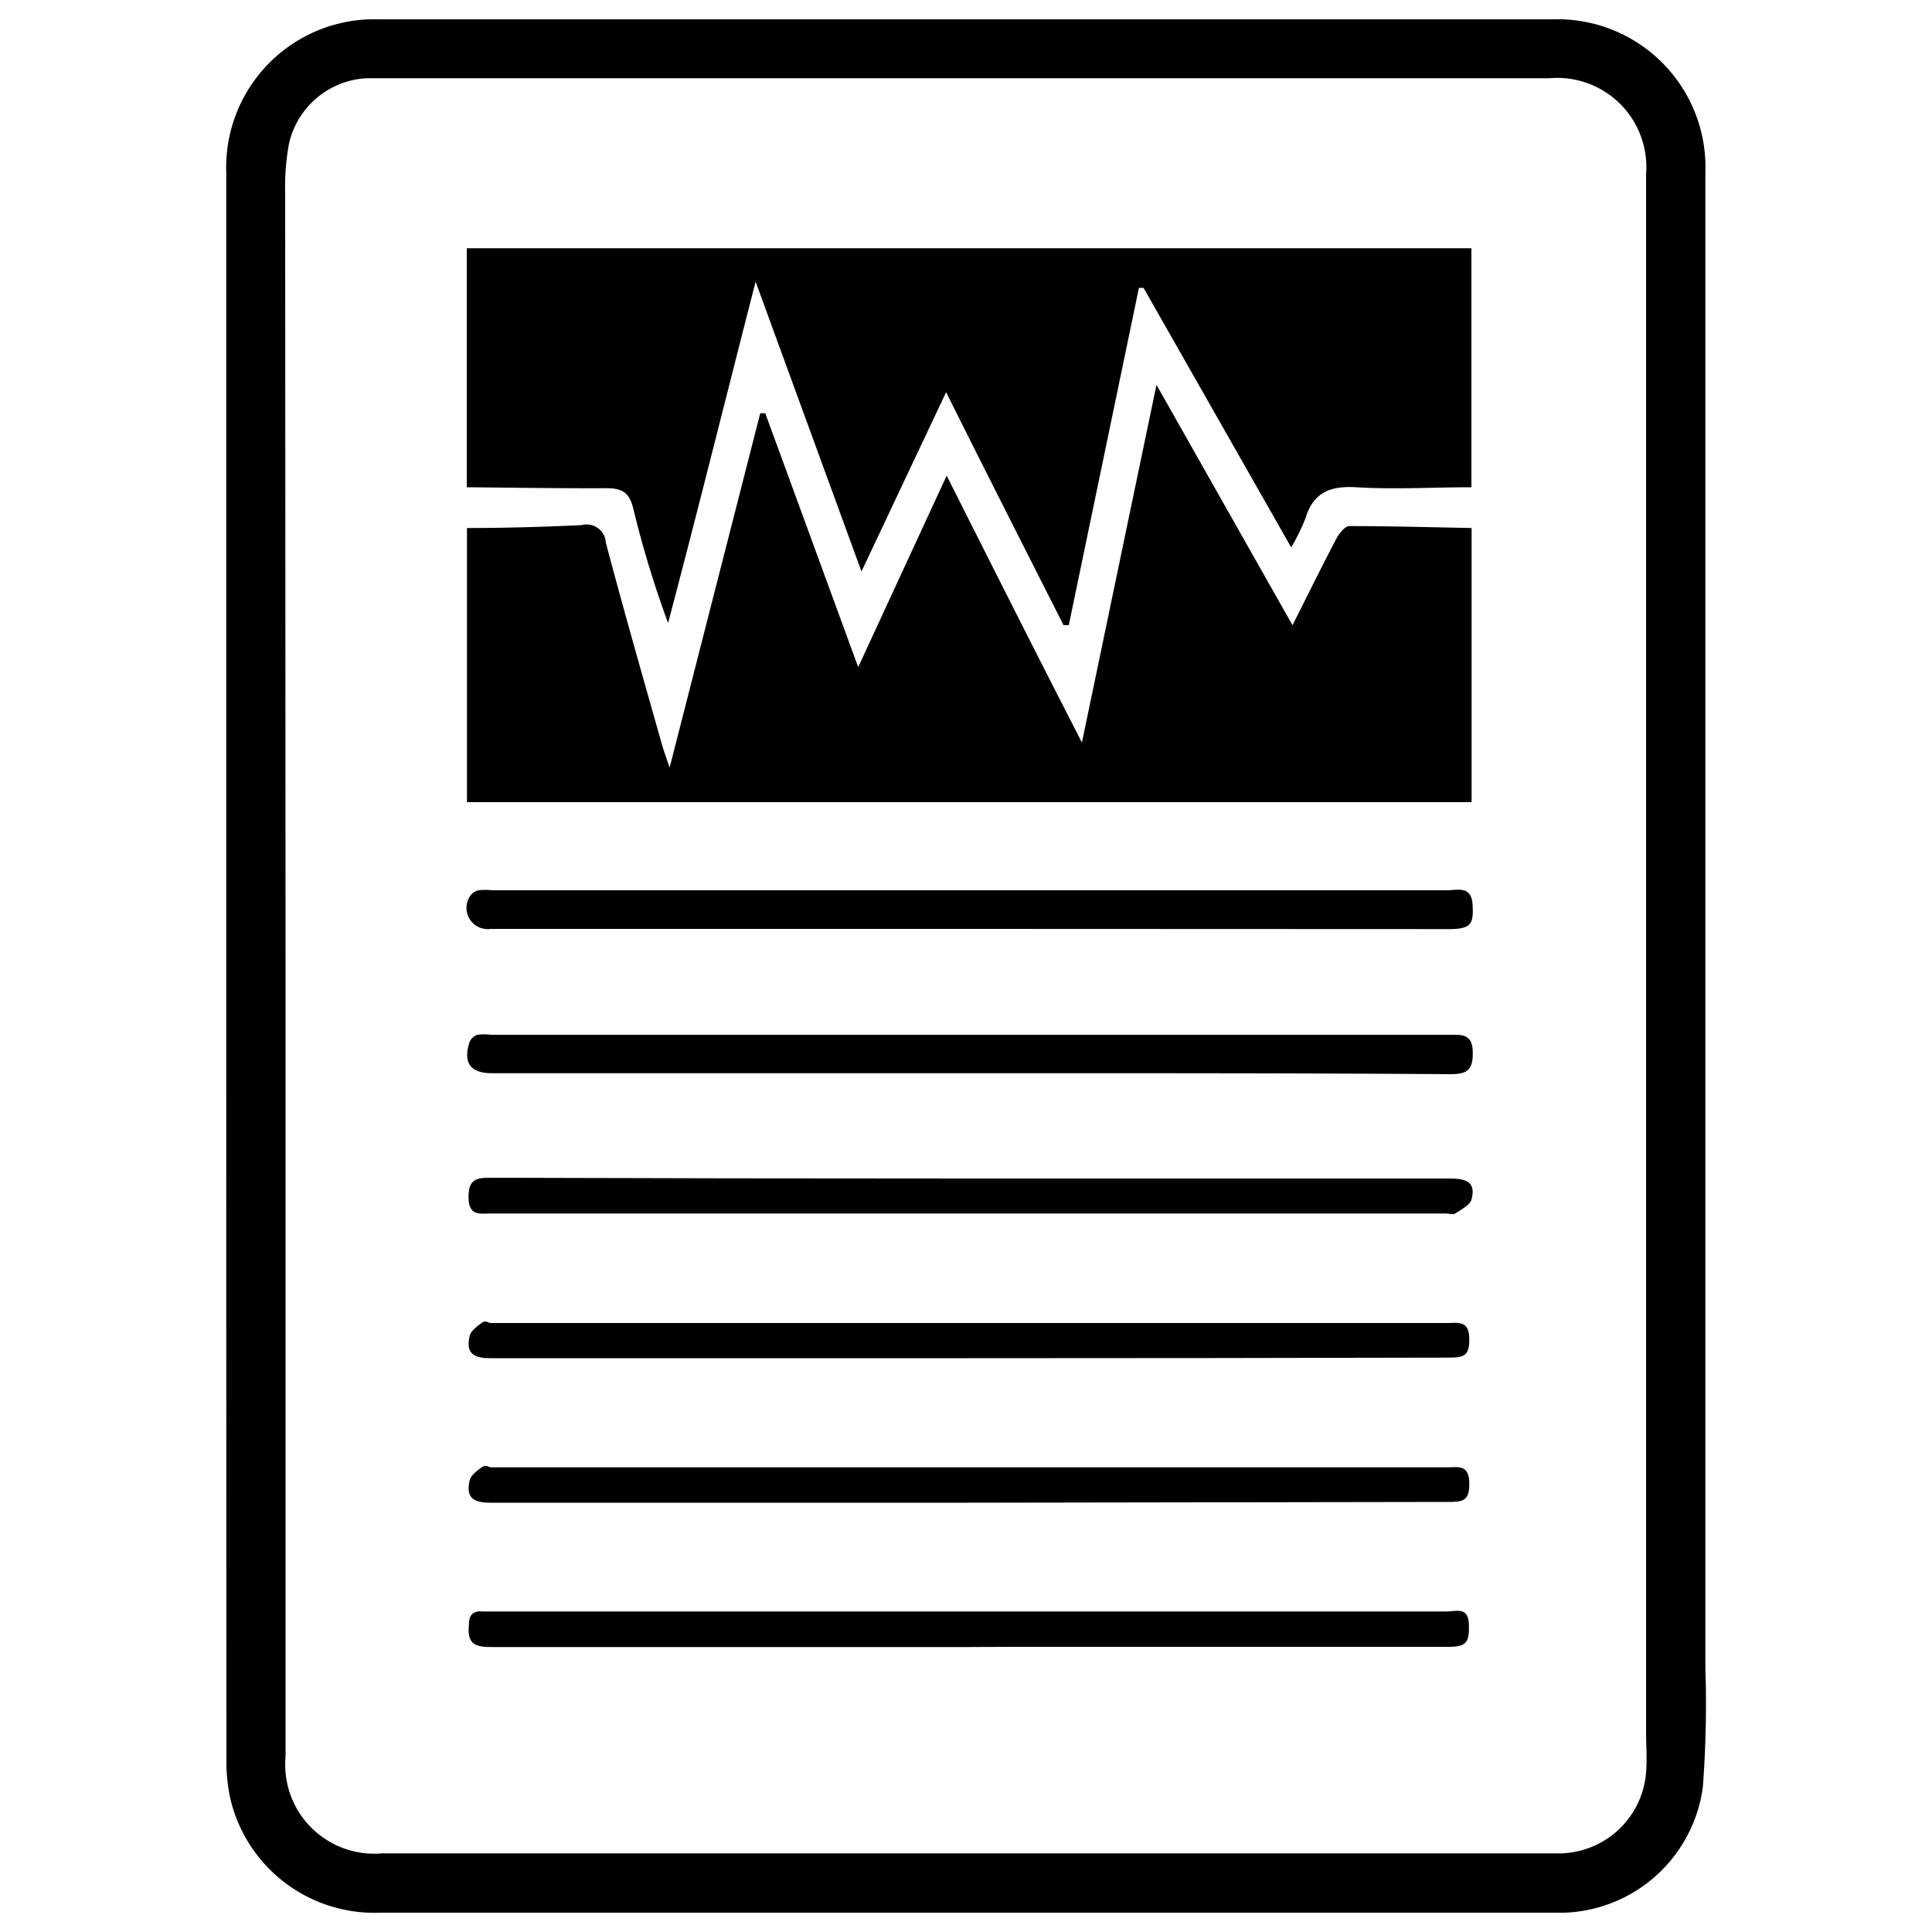
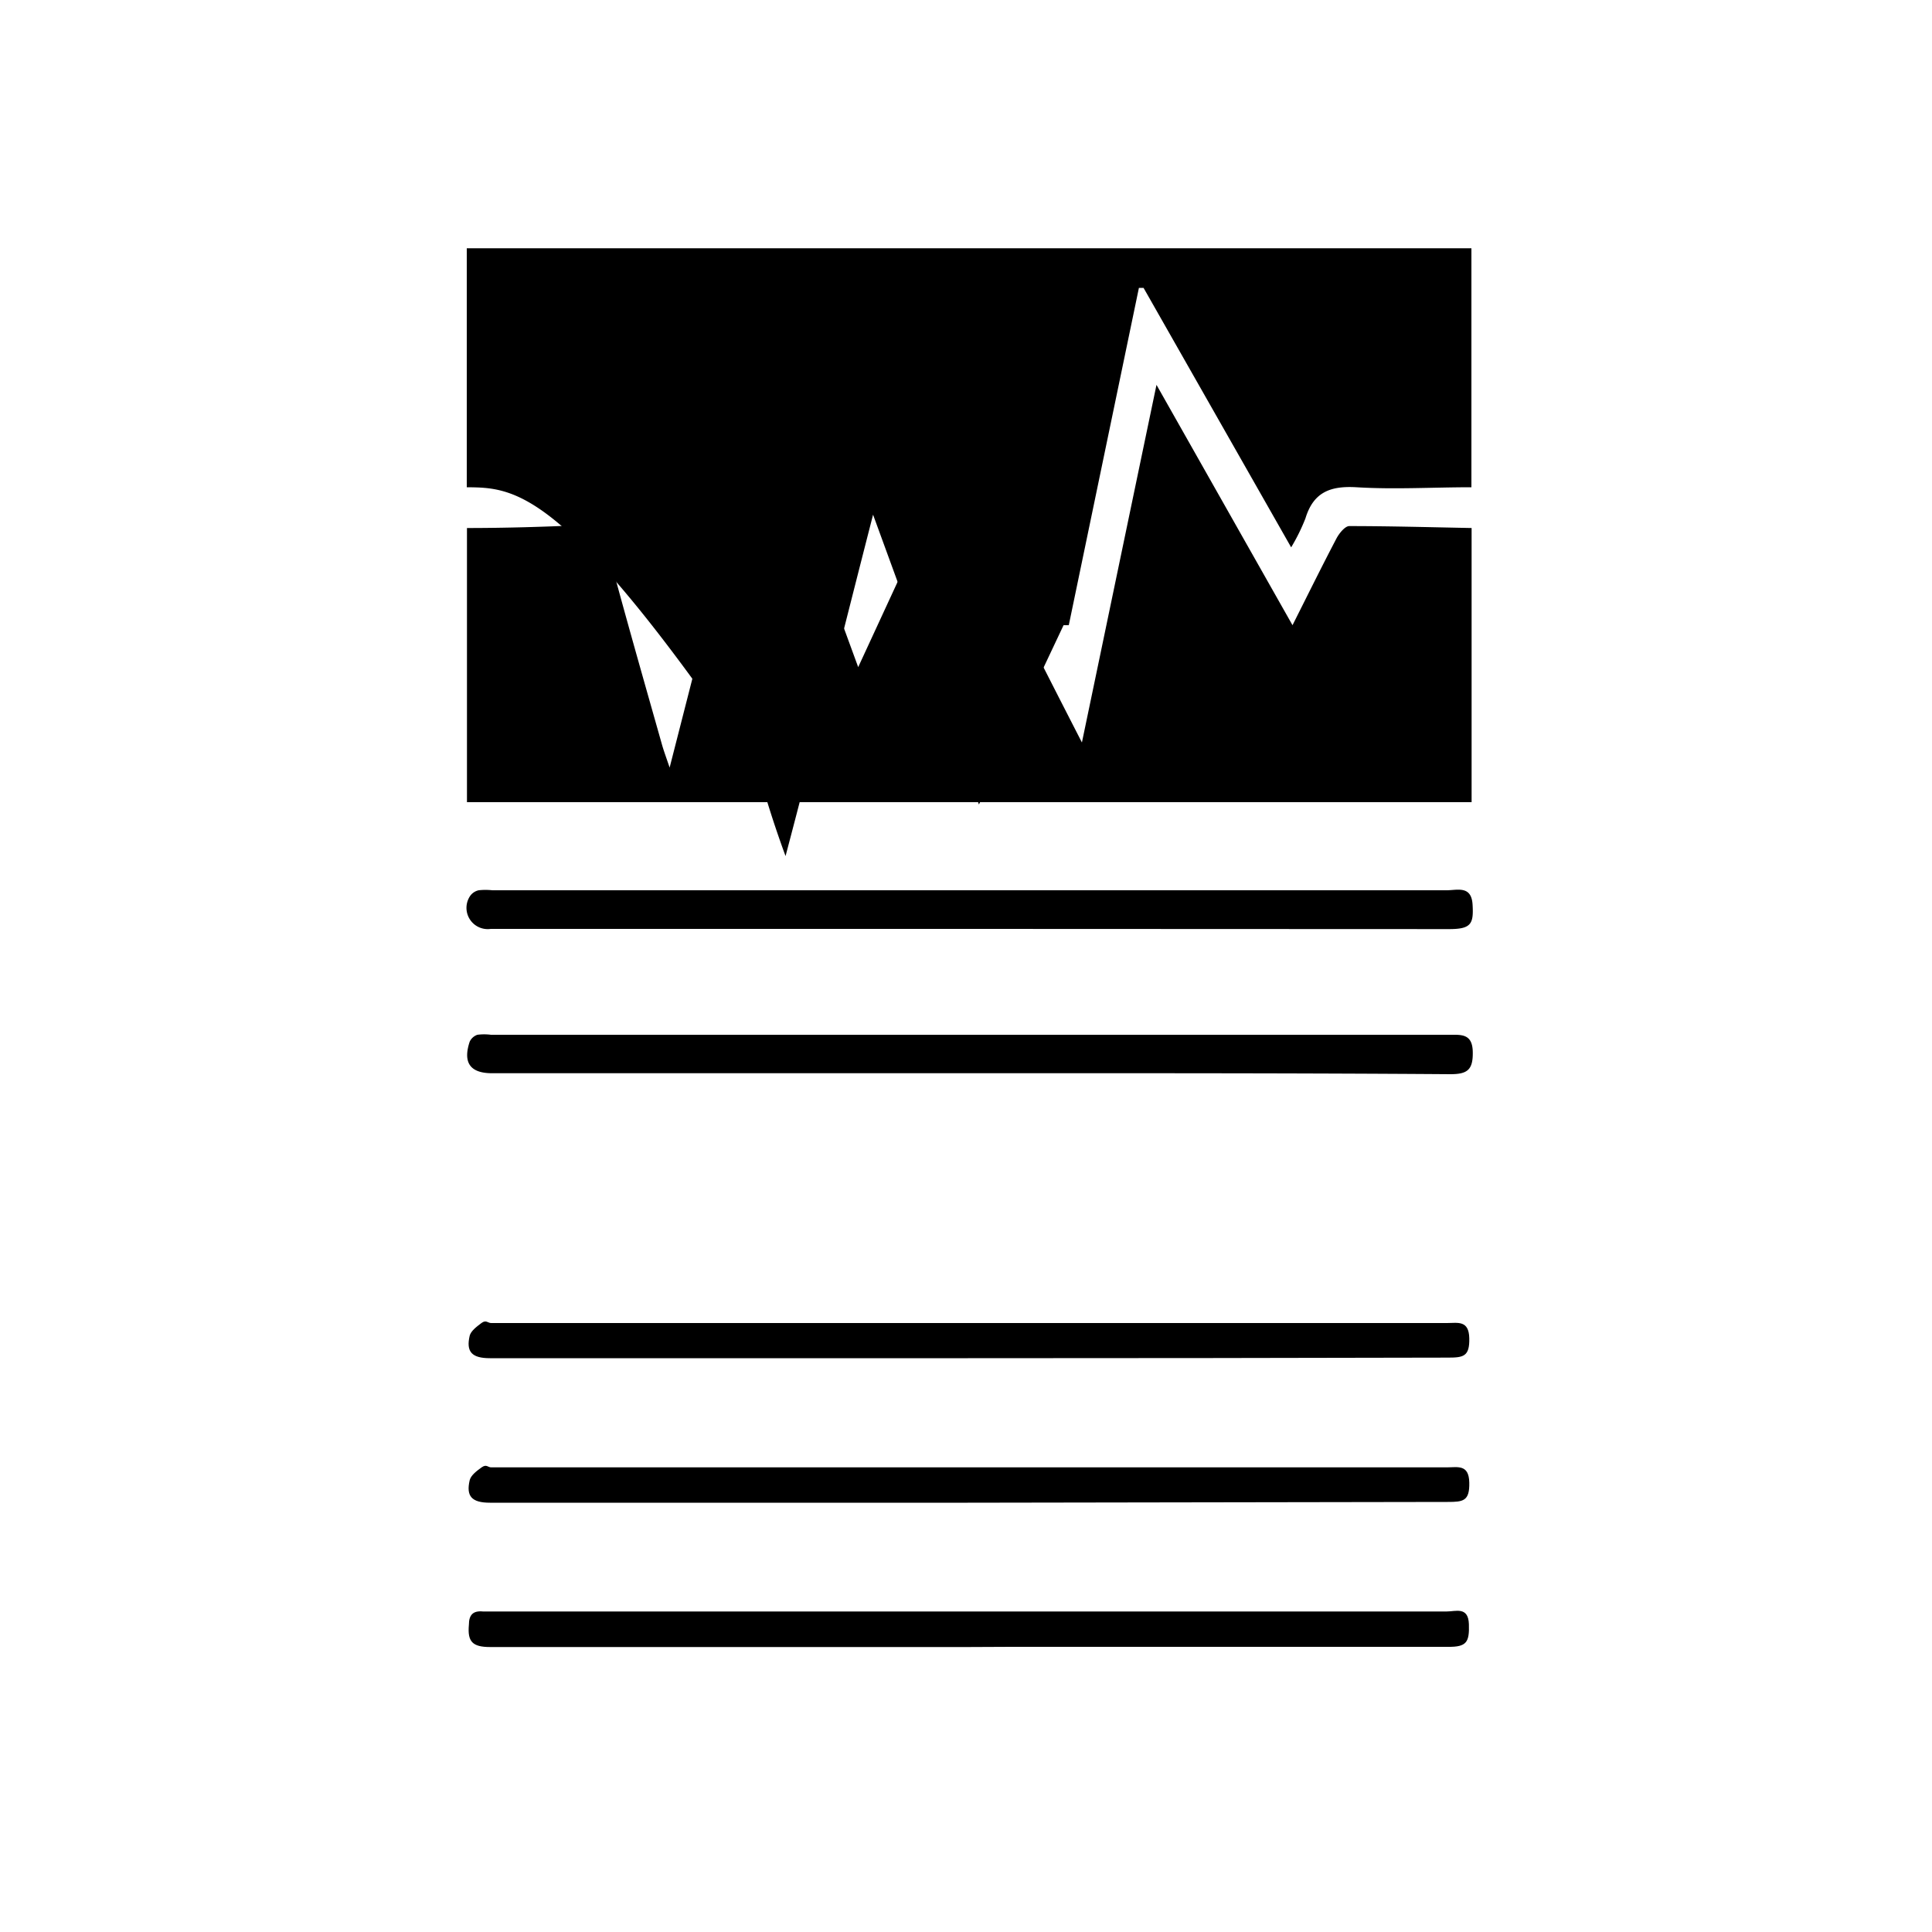
<svg xmlns="http://www.w3.org/2000/svg" id="Layer_1" data-name="Layer 1" viewBox="0 0 100 100">
-   <path d="M11.71,50V8.92A7.67,7.67,0,0,1,19.61,1H80.38a7.66,7.66,0,0,1,7.89,7.93q0,38.7,0,77.39a57.65,57.65,0,0,1-.13,6.17A7.5,7.5,0,0,1,81,99c-.25,0-.51,0-.76,0H19.7a7.66,7.66,0,0,1-7.8-6,9,9,0,0,1-.18-1.87Q11.71,70.55,11.71,50Zm3.07,0h0v4.66q0,18.14,0,36.27a4.61,4.61,0,0,0,5,5H60.59q10,0,20,0a4.54,4.54,0,0,0,4.61-4.19c.06-.69,0-1.38,0-2.07q0-22.4,0-44.78V9a4.61,4.61,0,0,0-5-4.95H22.05c-1,0-2.06,0-3.09,0a4.35,4.35,0,0,0-4,3.38,12.18,12.18,0,0,0-.2,2.56Q14.77,30,14.78,50Z" />
  <path d="M76.17,27.33V41.52h-52V27.33c2,0,4-.06,5.93-.15a1,1,0,0,1,1.26.92c.92,3.47,1.91,6.93,2.89,10.39.09.33.21.65.41,1.24l4.69-18.34h.26l4.81,13.14L49,24.62c2.31,4.59,4.56,9.06,7,13.81,1.31-6.27,2.55-12.24,3.86-18.51L66.9,32.36c.82-1.63,1.53-3.07,2.27-4.48.14-.27.44-.64.66-.65C71.94,27.23,74.06,27.29,76.17,27.33Z" />
-   <path d="M24.16,25.22V12.85h52V25.22c-2,0-4,.12-5.95,0-1.36-.08-2.23.26-2.64,1.61a9.82,9.82,0,0,1-.74,1.5L59.19,14.9l-.24,0L55.32,32.36h-.27c-2-3.95-4-7.89-6.08-12.06l-4.38,9.28-5.48-15c-1.56,6.08-3,11.88-4.53,17.67a53.4,53.4,0,0,1-1.8-5.92c-.21-.88-.62-1.07-1.45-1.06C28.94,25.28,26.55,25.24,24.16,25.22Z" />
+   <path d="M24.16,25.22V12.85h52V25.22c-2,0-4,.12-5.95,0-1.36-.08-2.23.26-2.64,1.61a9.82,9.82,0,0,1-.74,1.5L59.19,14.9l-.24,0L55.32,32.36h-.27l-4.38,9.28-5.48-15c-1.56,6.08-3,11.88-4.53,17.67a53.4,53.4,0,0,1-1.8-5.92c-.21-.88-.62-1.07-1.45-1.06C28.94,25.28,26.55,25.24,24.16,25.22Z" />
  <path d="M50.15,48.08H25.4a1.1,1.1,0,0,1-1.07-1.7.73.73,0,0,1,.45-.3,3.26,3.26,0,0,1,.7,0h49.4c.55,0,1.28-.26,1.34.74s-.07,1.27-1.22,1.27Z" />
  <path d="M50.12,55.55H25.47c-1.13,0-1.52-.54-1.16-1.63a.68.68,0,0,1,.4-.36,2.7,2.7,0,0,1,.7,0H75c.63,0,1.21-.07,1.23.88s-.29,1.16-1.17,1.16C66.75,55.54,58.44,55.55,50.12,55.55Z" />
-   <path d="M50.26,61H75c.79,0,1.42.11,1.17,1.07-.08.3-.53.53-.85.74-.11.08-.32,0-.49,0H25.45c-.59,0-1.2.16-1.2-.85,0-.85.33-1,1.07-1Q37.8,61,50.26,61Z" />
  <path d="M50.1,70.3c-8.25,0-16.5,0-24.74,0-.95,0-1.24-.34-1.05-1.16.06-.25.37-.48.61-.66s.33,0,.5,0H74.9c.55,0,1.13-.16,1.15.79s-.31,1-1.12,1C66.65,70.29,58.38,70.3,50.1,70.3Z" />
  <path d="M50.09,77.78c-8.24,0-16.49,0-24.73,0-.95,0-1.24-.34-1.05-1.16.06-.26.37-.49.62-.67s.32,0,.49,0H74.9c.55,0,1.13-.17,1.15.79s-.32,1-1.12,1Q62.51,77.76,50.09,77.78Z" />
  <path d="M50.11,85.25c-8.24,0-16.49,0-24.74,0-.92,0-1.18-.28-1.1-1.15,0-.52.22-.74.73-.69H74.88c.47,0,1.12-.27,1.15.66s-.12,1.18-1.08,1.17c-7.54,0-15.08,0-22.62,0Z" />
</svg>